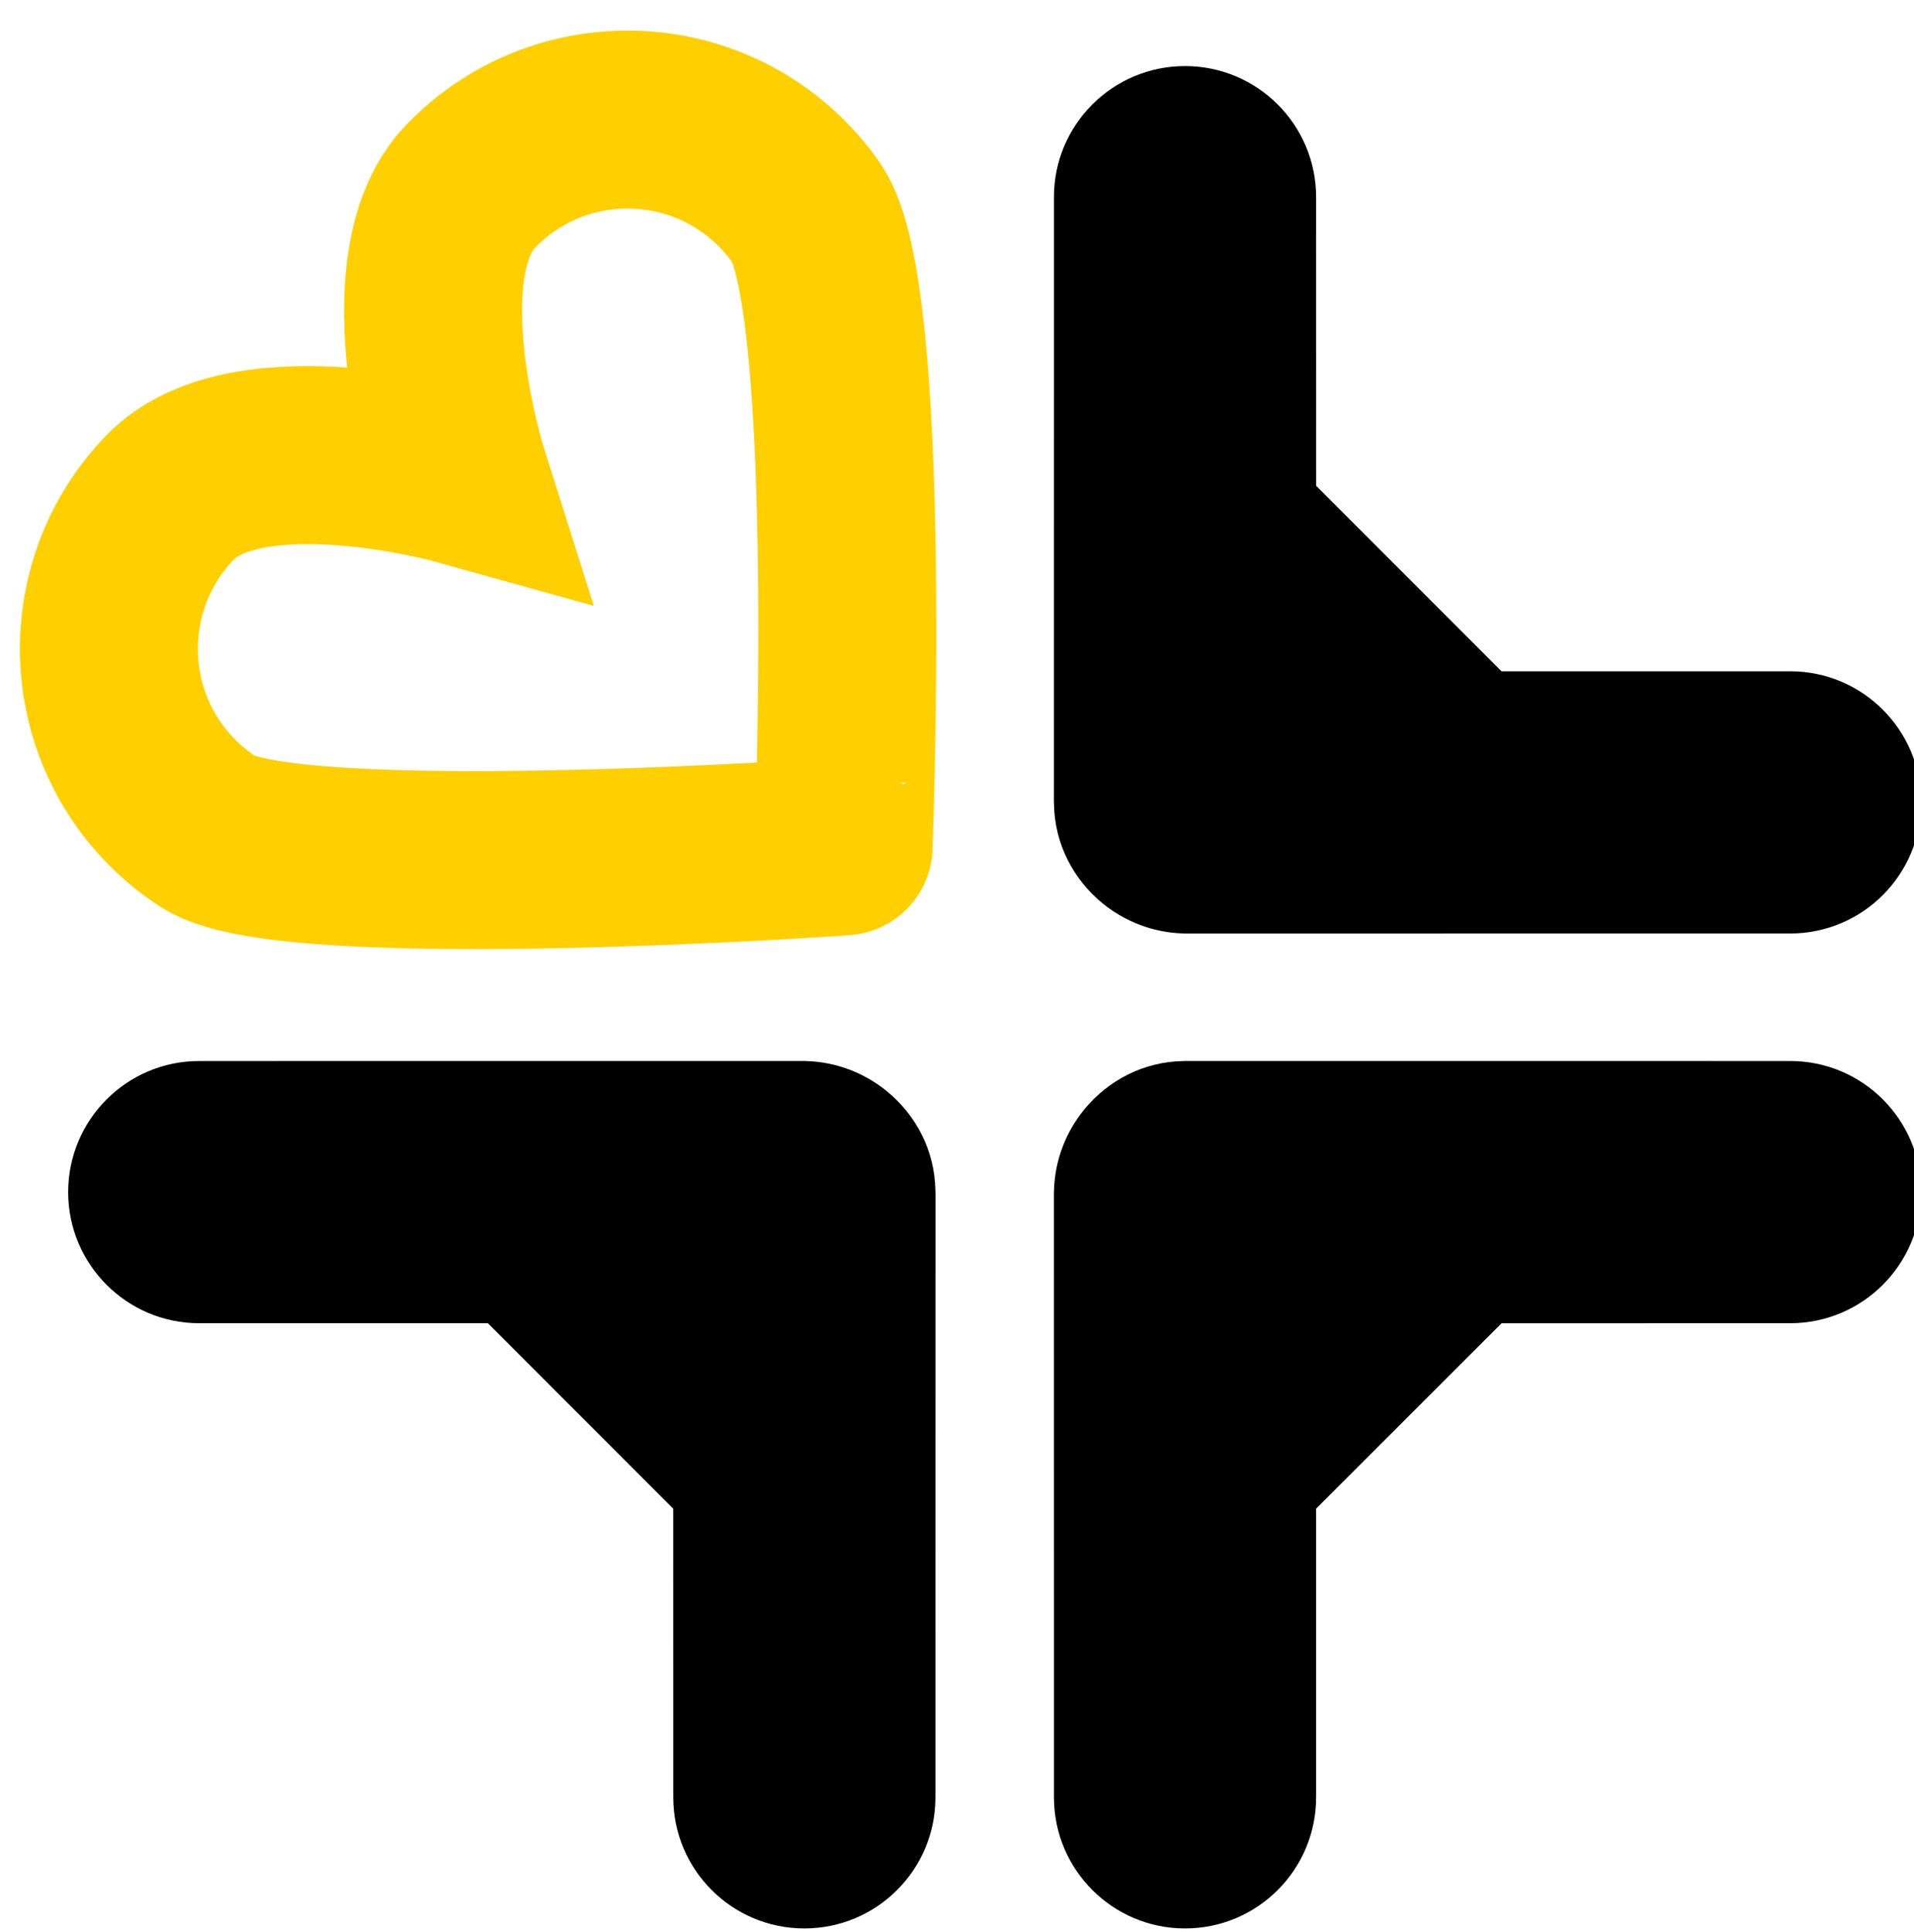
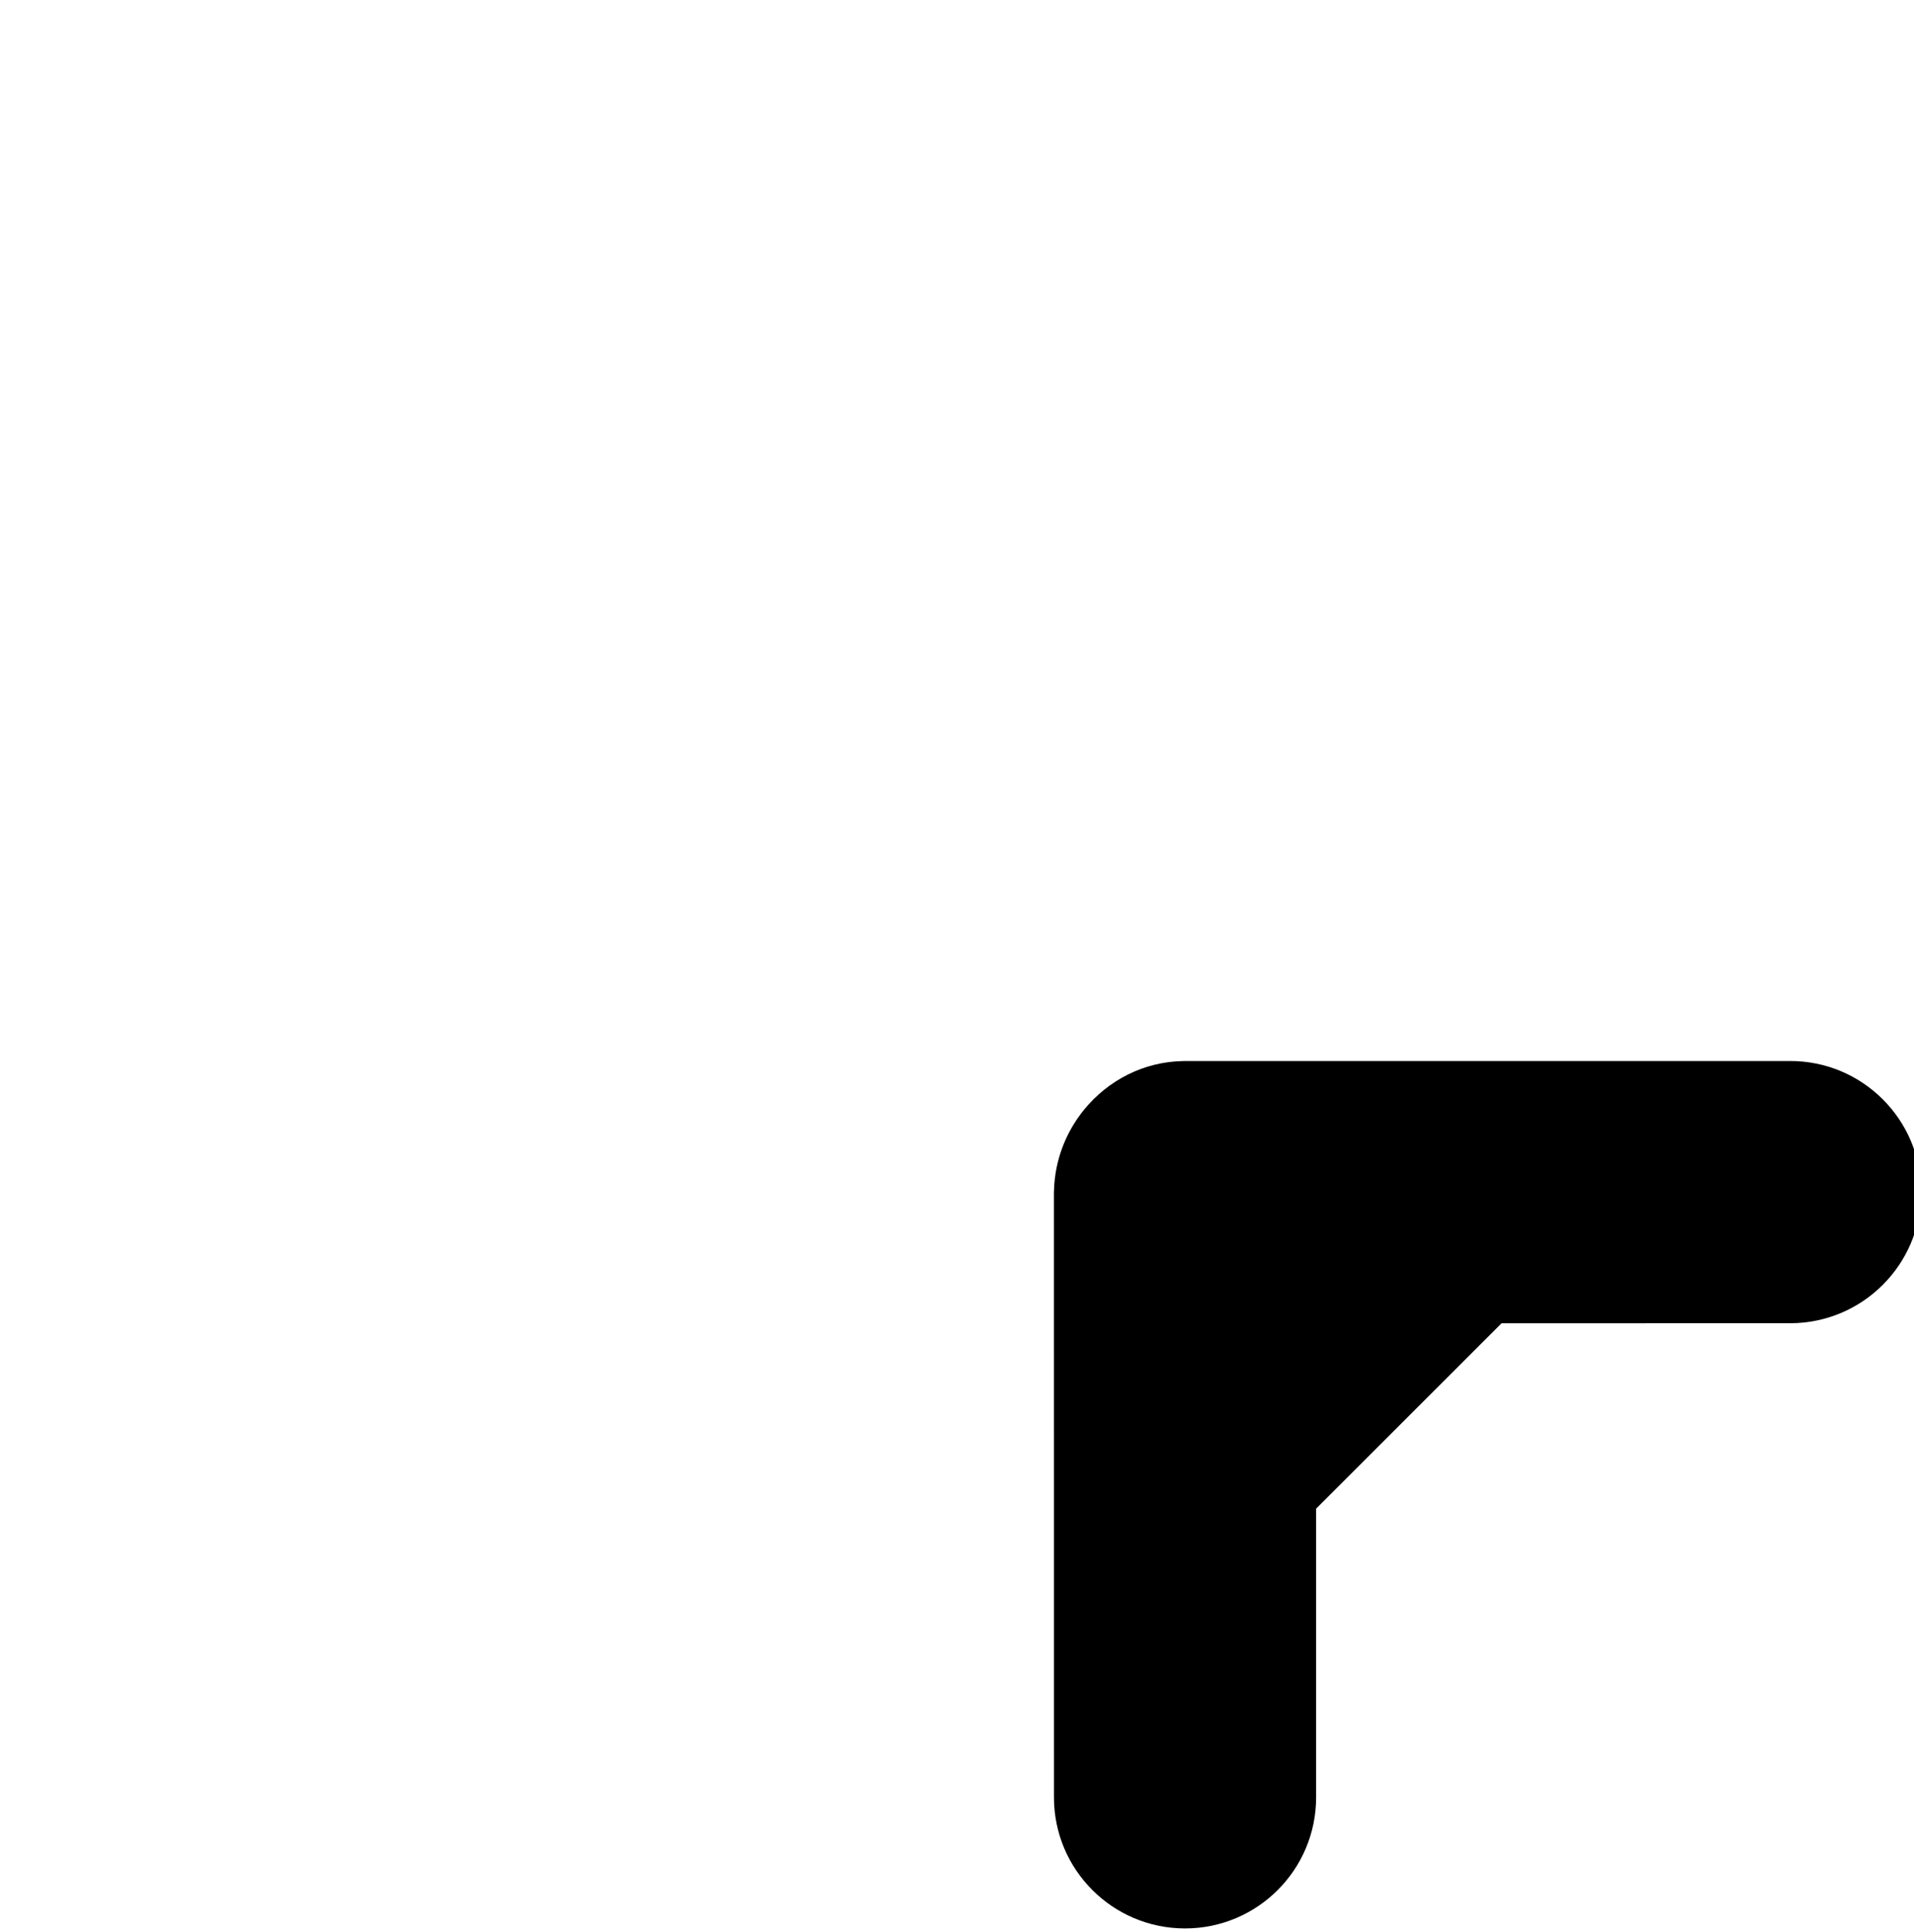
<svg xmlns="http://www.w3.org/2000/svg" version="1.1" width="180" height="181.646" viewBox="367.856 349.458 46.436 46.861" xml:space="preserve">
  <desc>Created with Fabric.js 5.3.0</desc>
  <defs>
</defs>
  <g transform="matrix(1.088 -1.088 1.088 1.088 383.694 382.051)" id="zYJ_EAmWNZFcWQgDb2skN">
-     <path style="stroke: none; stroke-width: 1; stroke-dasharray: none; stroke-linecap: butt; stroke-dashoffset: 0; stroke-linejoin: miter; stroke-miterlimit: 4; fill: rgb(0,0,0); fill-rule: nonzero; opacity: 1;" transform=" translate(-0, -0)" d="M 5.424 -0.205 C 5.483 0.384 5.297 0.992 4.857 1.444 C 4.851 1.45 4.847 1.456 4.841 1.462 L -1.906 8.208 C -2.309 8.612 -2.838 8.814 -3.367 8.814 C -3.896 8.814 -4.425 8.612 -4.829 8.208 C -5.636 7.401 -5.636 6.092 -4.829 5.285 L -1.612 2.067 L -1.611 -2.067 L -4.829 -5.285 C -5.636 -6.092 -5.636 -7.401 -4.829 -8.208 C -4.022 -9.015 -2.713 -9.015 -1.906 -8.208 L 4.841 -1.462 C 4.847 -1.456 4.851 -1.45 4.857 -1.444 C 5.188 -1.096 5.378 -0.656 5.424 -0.205 z" stroke-linecap="round" />
-   </g>
+     </g>
  <g transform="matrix(-1.088 -1.088 1.088 -1.088 400.283 382.051)" id="YSkB9WGCEyZIxRz5V-0Xa">
-     <path style="stroke: none; stroke-width: 1; stroke-dasharray: none; stroke-linecap: butt; stroke-dashoffset: 0; stroke-linejoin: miter; stroke-miterlimit: 4; fill: rgb(0,0,0); fill-rule: nonzero; opacity: 1;" transform=" translate(-0, -0)" d="M 5.424 -0.205 C 5.483 0.384 5.297 0.992 4.857 1.444 C 4.851 1.45 4.847 1.456 4.841 1.462 L -1.906 8.208 C -2.309 8.612 -2.838 8.814 -3.367 8.814 C -3.896 8.814 -4.425 8.612 -4.829 8.208 C -5.636 7.401 -5.636 6.092 -4.829 5.285 L -1.612 2.067 L -1.611 -2.067 L -4.829 -5.285 C -5.636 -6.092 -5.636 -7.401 -4.829 -8.208 C -4.022 -9.015 -2.713 -9.015 -1.906 -8.208 L 4.841 -1.462 C 4.847 -1.456 4.851 -1.45 4.857 -1.444 C 5.188 -1.096 5.378 -0.656 5.424 -0.205 z" stroke-linecap="round" />
+     <path style="stroke: none; stroke-width: 1; stroke-dasharray: none; stroke-linecap: butt; stroke-dashoffset: 0; stroke-linejoin: miter; stroke-miterlimit: 4; fill: rgb(0,0,0); fill-rule: nonzero; opacity: 1;" transform=" translate(-0, -0)" d="M 5.424 -0.205 C 5.483 0.384 5.297 0.992 4.857 1.444 L -1.906 8.208 C -2.309 8.612 -2.838 8.814 -3.367 8.814 C -3.896 8.814 -4.425 8.612 -4.829 8.208 C -5.636 7.401 -5.636 6.092 -4.829 5.285 L -1.612 2.067 L -1.611 -2.067 L -4.829 -5.285 C -5.636 -6.092 -5.636 -7.401 -4.829 -8.208 C -4.022 -9.015 -2.713 -9.015 -1.906 -8.208 L 4.841 -1.462 C 4.847 -1.456 4.851 -1.45 4.857 -1.444 C 5.188 -1.096 5.378 -0.656 5.424 -0.205 z" stroke-linecap="round" />
  </g>
  <g transform="matrix(-1.088 1.088 -1.088 -1.088 400.283 365.245)" id="mbJqmS6i1BoqOI8zVppZ4">
-     <path style="stroke: none; stroke-width: 1; stroke-dasharray: none; stroke-linecap: butt; stroke-dashoffset: 0; stroke-linejoin: miter; stroke-miterlimit: 4; fill: rgb(0,0,0); fill-rule: nonzero; opacity: 1;" transform=" translate(-0, -0)" d="M 5.424 -0.205 C 5.483 0.384 5.297 0.992 4.857 1.444 C 4.851 1.45 4.847 1.456 4.841 1.462 L -1.906 8.208 C -2.309 8.612 -2.838 8.814 -3.367 8.814 C -3.896 8.814 -4.425 8.612 -4.829 8.208 C -5.636 7.401 -5.636 6.092 -4.829 5.285 L -1.612 2.067 L -1.611 -2.067 L -4.829 -5.285 C -5.636 -6.092 -5.636 -7.401 -4.829 -8.208 C -4.022 -9.015 -2.713 -9.015 -1.906 -8.208 L 4.841 -1.462 C 4.847 -1.456 4.851 -1.45 4.857 -1.444 C 5.188 -1.096 5.378 -0.656 5.424 -0.205 z" stroke-linecap="round" />
-   </g>
+     </g>
  <g transform="matrix(0.2 -0.207 0.207 0.2 381.971 363.873)" id="qylKjpAoBs1j7olT5qgc9">
-     <path style="stroke: rgb(255,207,0); stroke-width: 15; stroke-dasharray: none; stroke-linecap: butt; stroke-dashoffset: 0; stroke-linejoin: miter; stroke-miterlimit: 4; fill: none; fill-rule: nonzero; opacity: 1;" transform=" translate(0, 5.868e-7)" d="M -18.246 -30.629 C -8.814 -30.629 0 -14.35 0 -14.35 C 0 -14.35 8.814 -30.629 18.246 -30.629 L 18.246 -30.629 C 28.382 -30.629 36.609 -22.403 36.609 -12.266 C 36.609 -11.037 36.488 -9.835 36.257 -8.673 C 34.654 -0.607 2.724 28.234 0.06 30.629 C 0.06 30.674 -34.654 -0.607 -36.257 -8.673 C -36.488 -9.835 -36.609 -11.037 -36.609 -12.266 C -36.609 -22.403 -28.382 -30.629 -18.246 -30.629 z" stroke-linecap="round" />
-   </g>
+     </g>
</svg>